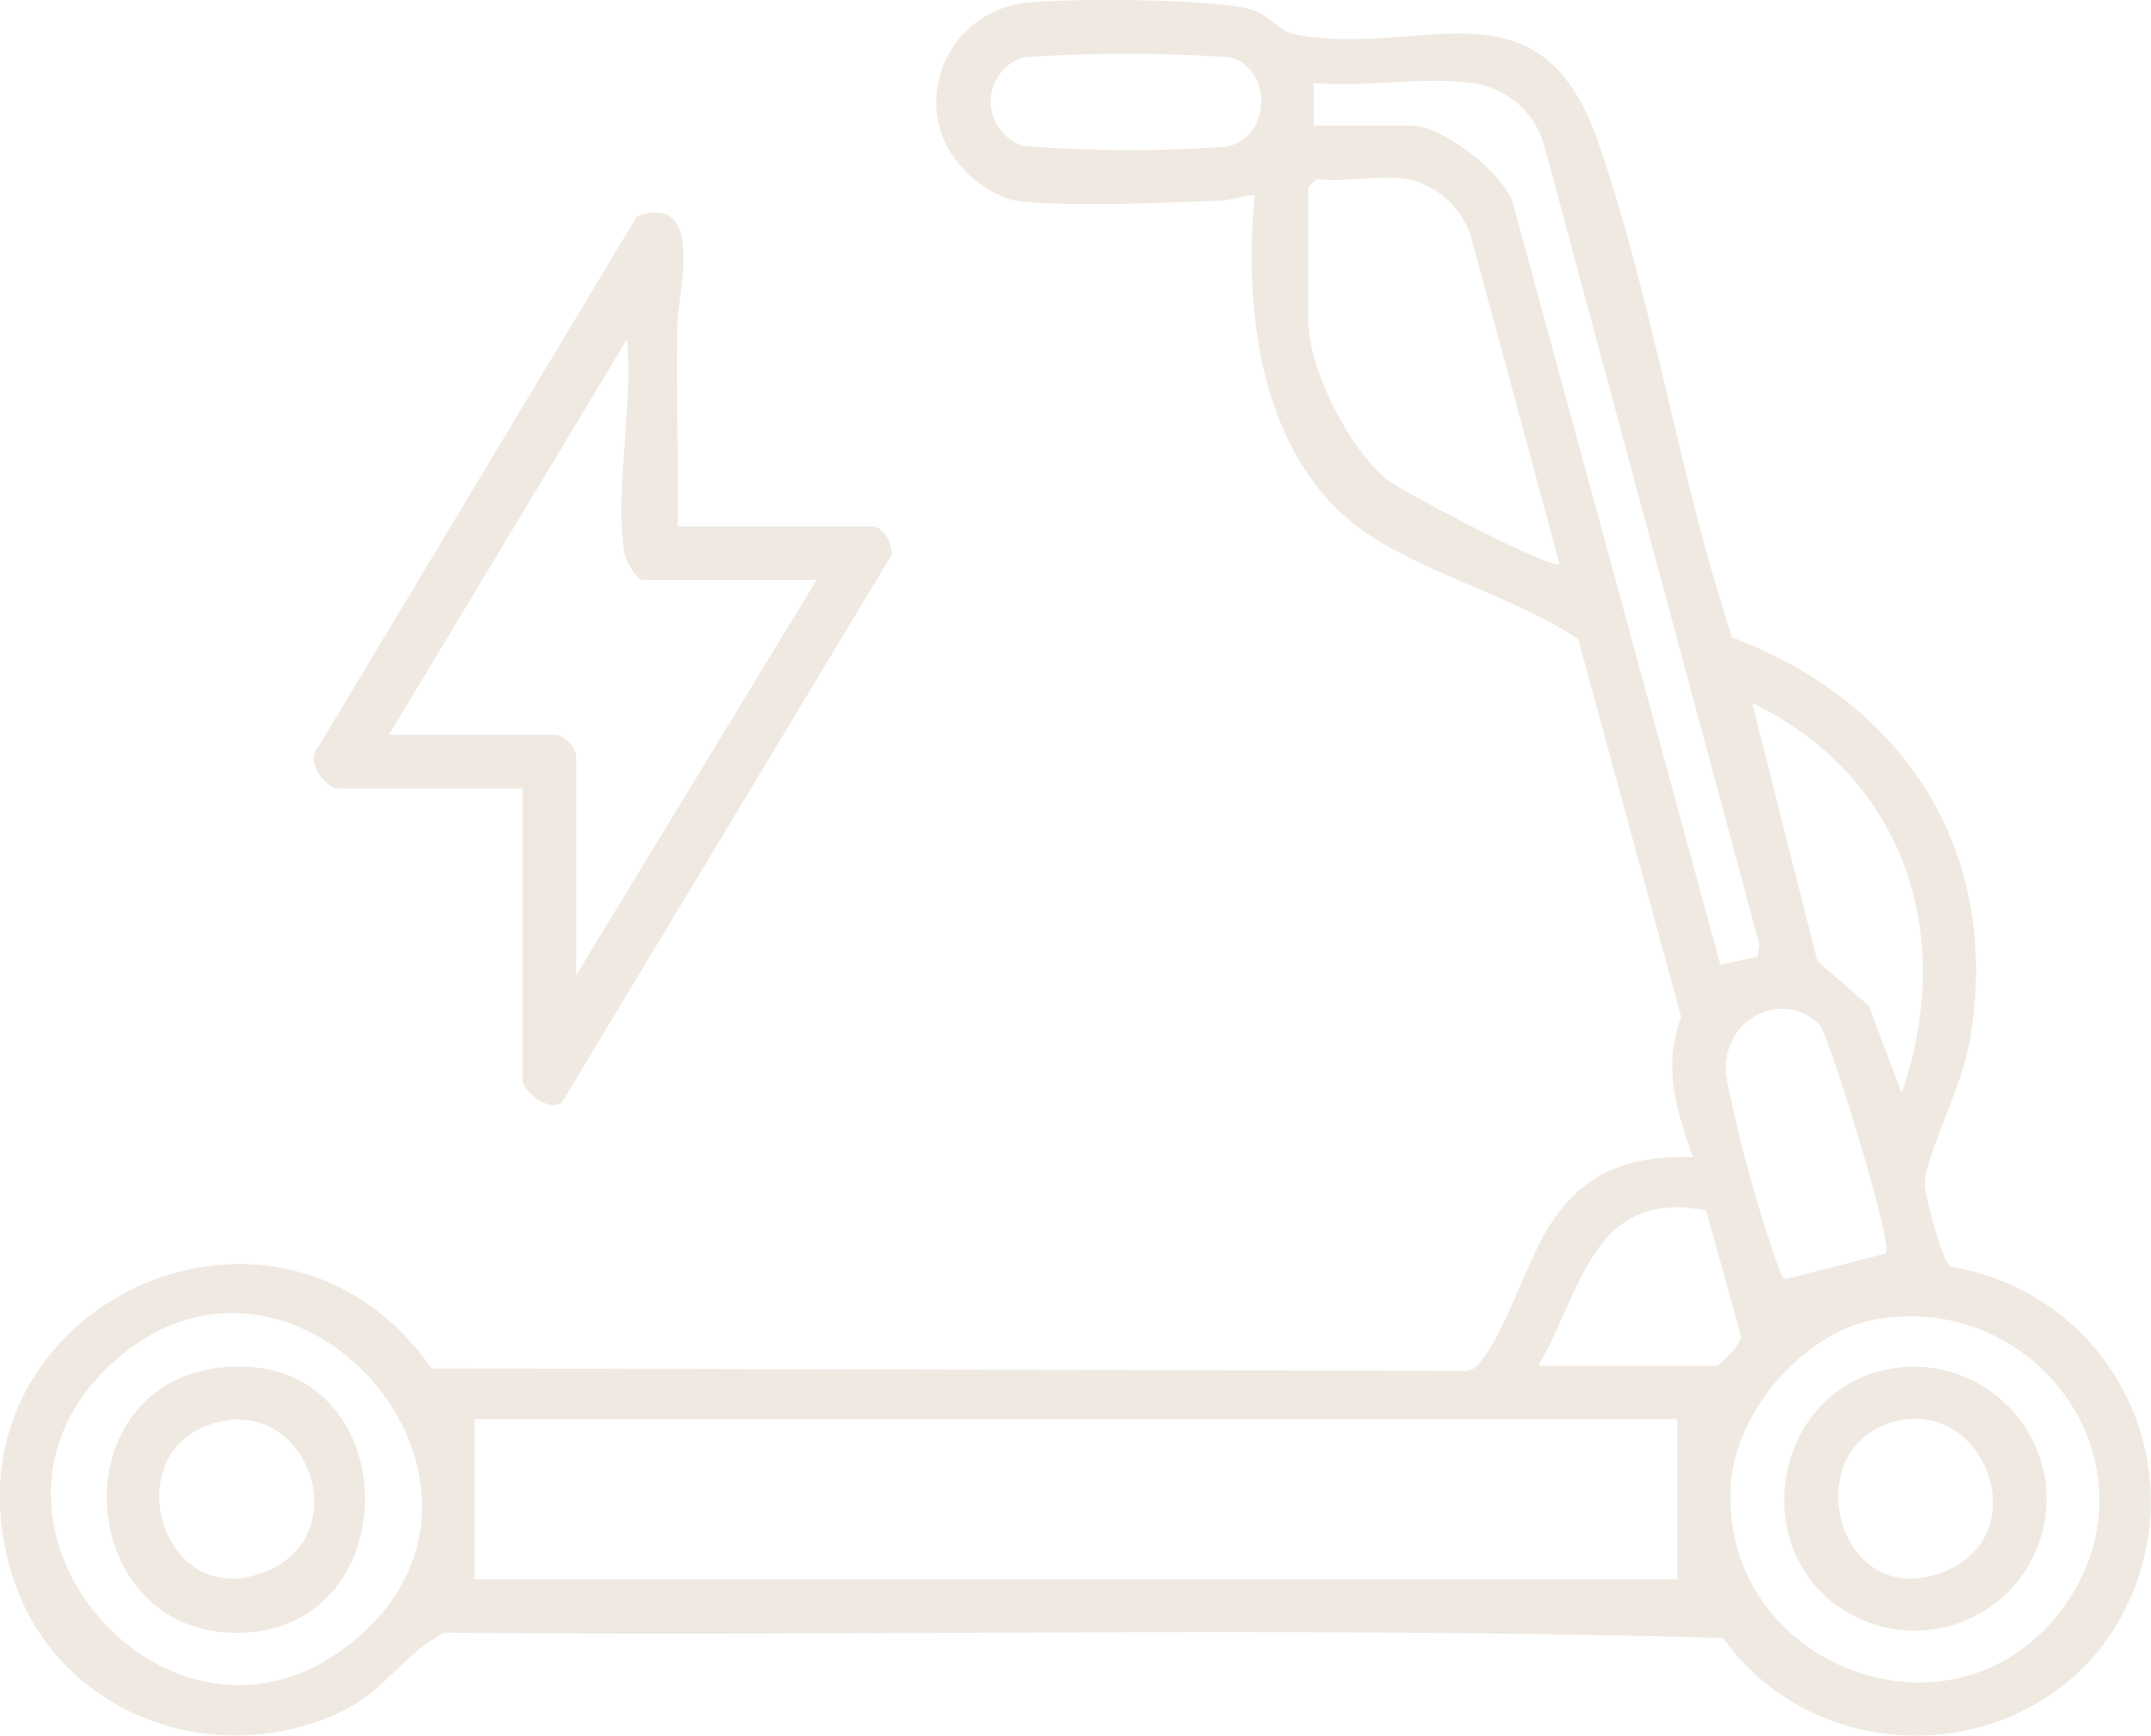
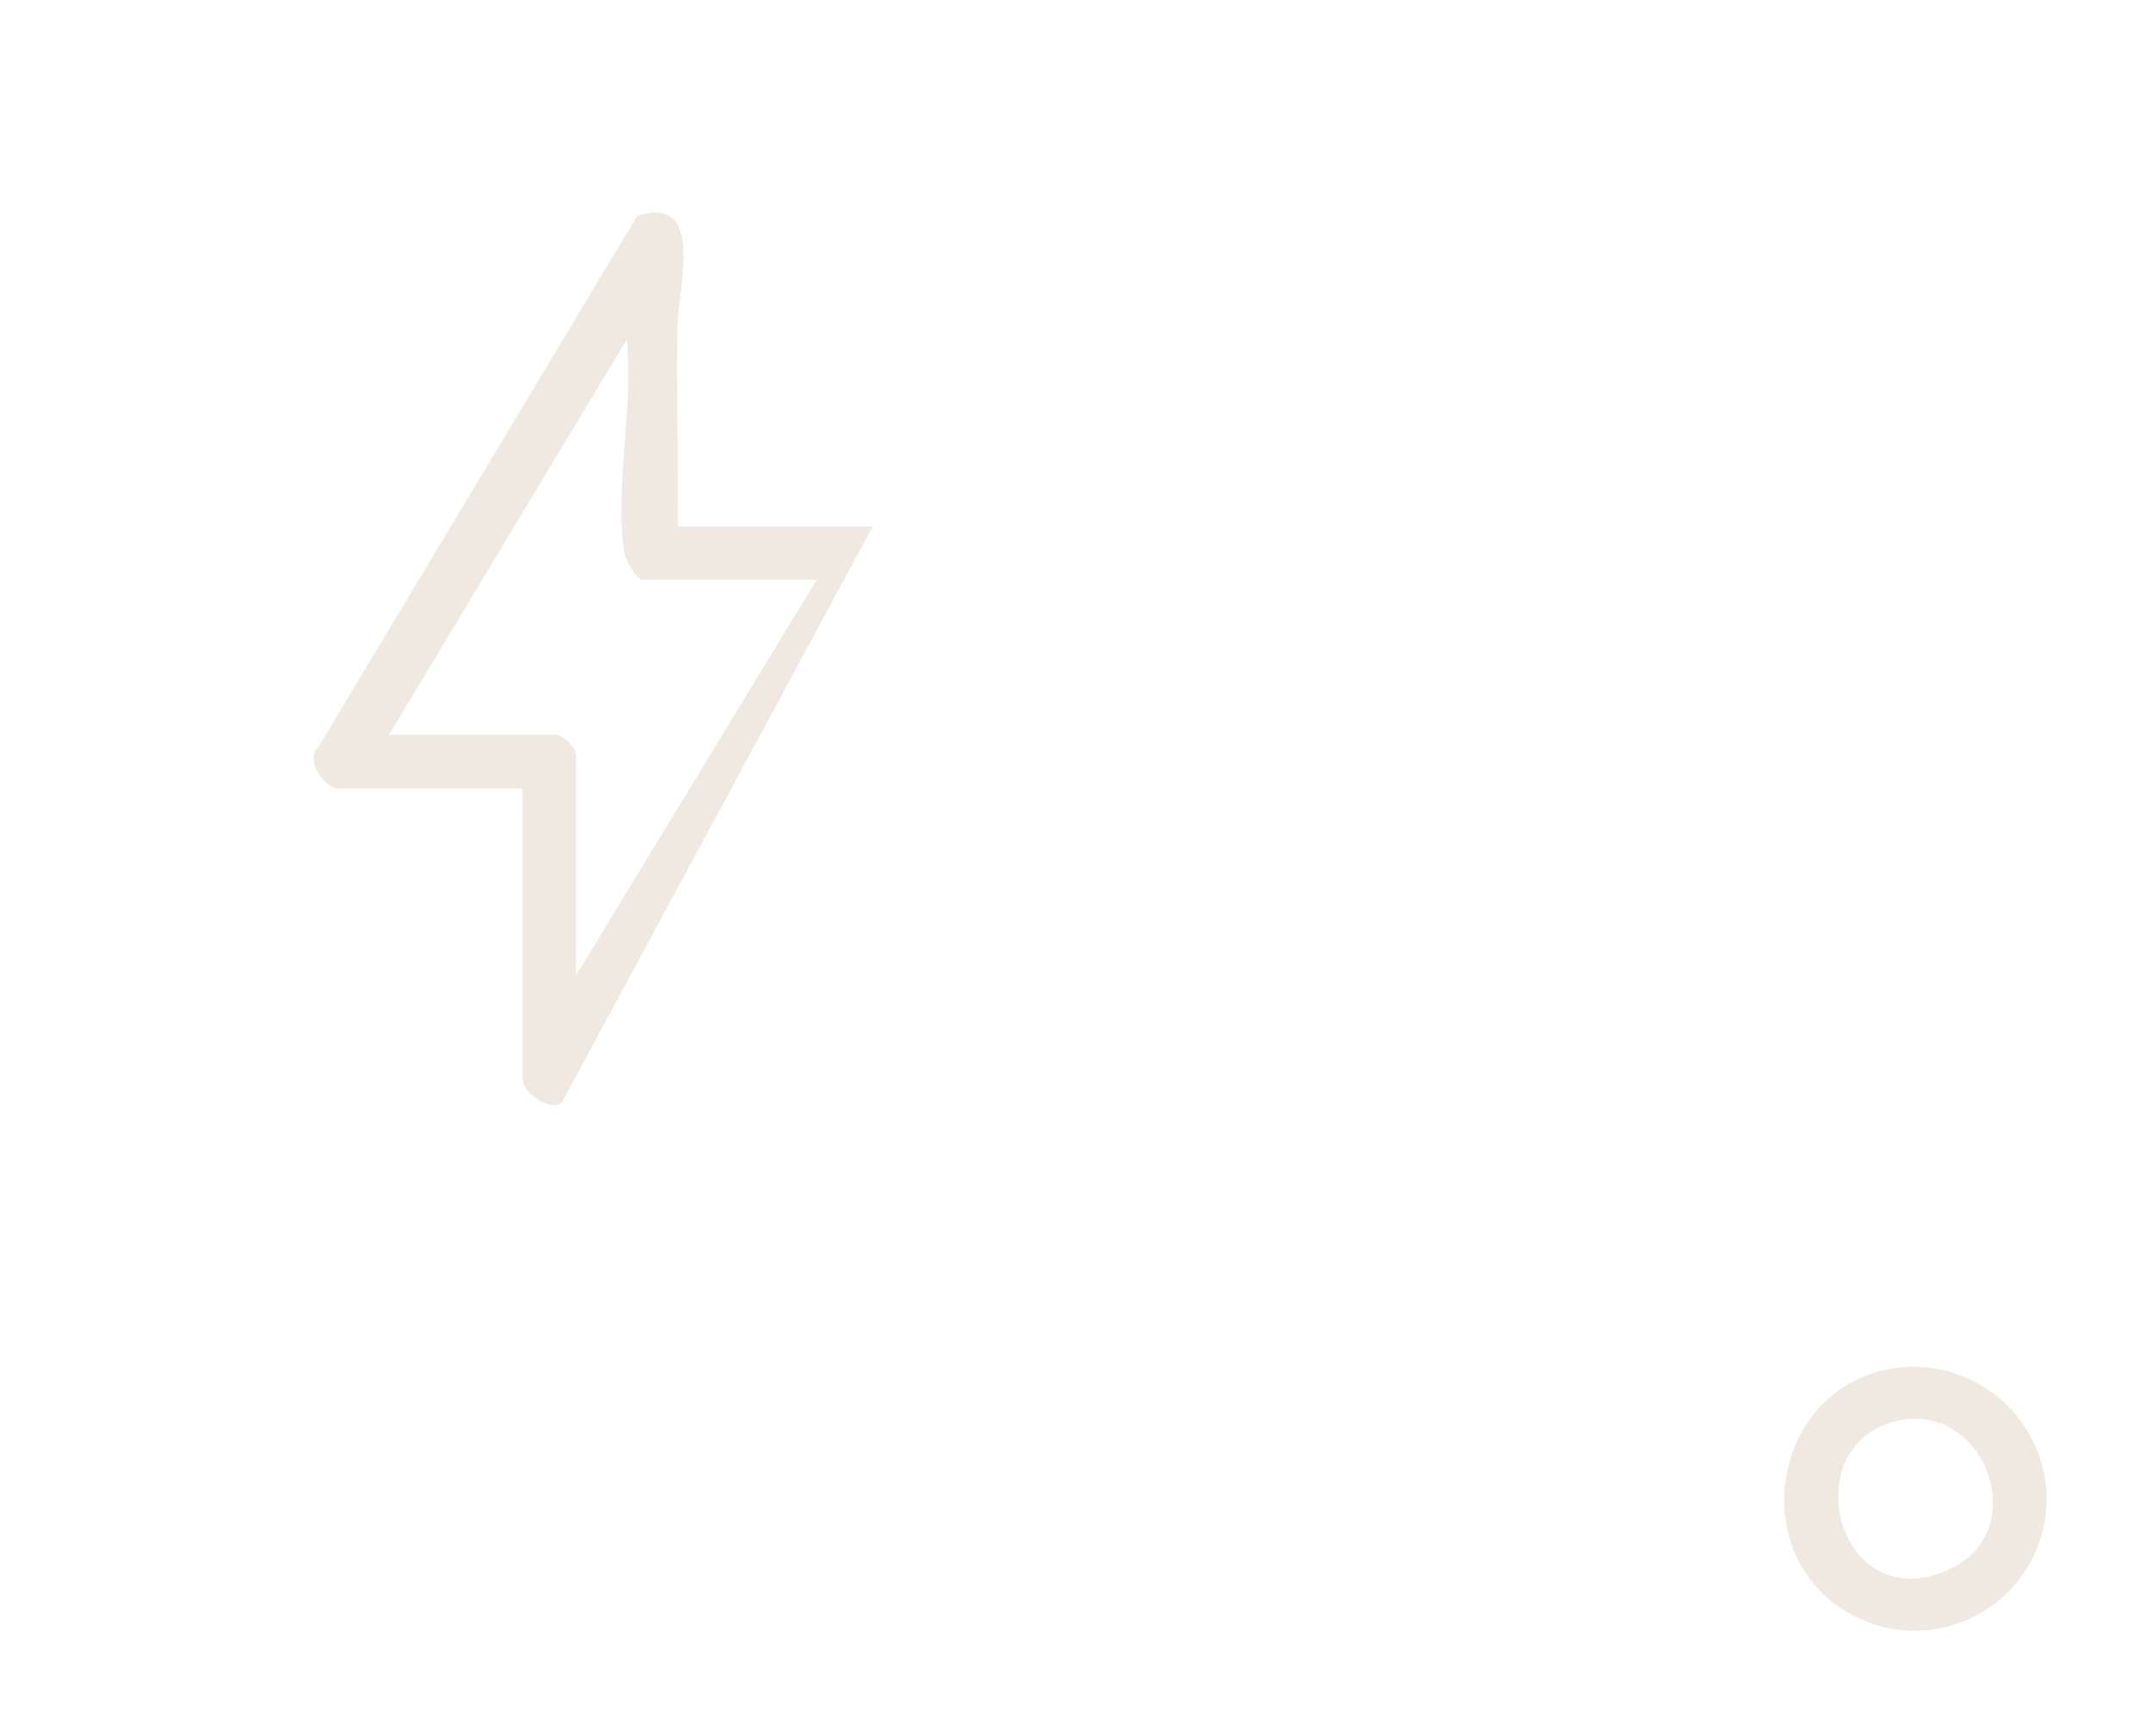
<svg xmlns="http://www.w3.org/2000/svg" width="108.778" height="87.785" viewBox="0 0 108.778 87.785">
  <defs>
    <clipPath id="clip-path">
      <rect id="Rectangle_392" data-name="Rectangle 392" width="108.778" height="87.785" fill="#efe9e1" />
    </clipPath>
  </defs>
  <g id="ortsraum-icon-nachhaltigkeit-alternative-mobilität" style="mix-blend-mode: normal;isolation: isolate">
    <g id="Group_1161" data-name="Group 1161" clip-path="url(#clip-path)">
-       <path id="Path_349" data-name="Path 349" d="M87.595,32.239c8.871,3.37,13.745,11.039,11.975,20.629-.378,2.047-2.092,5.427-2.234,6.918-.049.51.9,4.022,1.283,4.28a12.023,12.023,0,0,1,8.963,17.09c-3.86,8.108-15.276,8.906-20.447,1.693-21.451-.605-43.109-.069-64.64-.271C20.35,83.648,19.5,85.565,17.1,86.651c-6.527,2.962-14.37-.089-16.5-7.032-4.074-13.307,13.315-21.692,21.224-10.41l52.3.131c.4-.019.578-.264.808-.543,1.161-1.413,2.249-4.876,3.342-6.661,1.732-2.828,4.038-3.71,7.345-3.606-.866-2.425-1.534-4.559-.6-7.091L79.808,32.321c-3.147-2.069-7.164-3.135-10.312-5.1-5.66-3.525-6.669-11.261-6.032-17.353-.6,0-1.135.261-1.744.282-2.757.092-8.015.359-10.538-.03a5.679,5.679,0,0,1-3.529-3.228A5.053,5.053,0,0,1,51.974.137c2-.225,9.869-.225,11.487.41.725.284,1.337,1.069,2.044,1.2,6.449,1.2,12.374-3.1,15.333,5.484,2.747,7.969,4.092,16.954,6.757,25.008M51.762,2.9a2.342,2.342,0,0,0,0,4.482,69.356,69.356,0,0,0,10.2.041c2.383-.372,2.373-4.042.229-4.522a74.1,74.1,0,0,0-10.429,0M74.413,4.193c-2.4-.338-5.5.249-7.975,0V6.356h5c1.458,0,4.564,2.362,5.053,3.869L87,48.793l1.888-.4.088-.611L78.074,7.291a4.387,4.387,0,0,0-3.66-3.1M71.169,9.059c-1.343-.223-3.183.162-4.6,0l-.406.406v6.759c0,2.411,2.055,6.434,3.914,7.981.729.608,8.444,4.666,8.791,4.318L74.407,12.039a4.289,4.289,0,0,0-3.238-2.98m25,46.227c2.773-7.987.144-16-7.564-19.733l3.3,13.054,2.6,2.264Zm-4.136-3.431c-1.75-1.886-5.159-.373-4.719,2.691A71.721,71.721,0,0,0,89.936,64.1c.091.214.144.542.415.59L95.365,63.4c.406-.444-2.876-11.053-3.328-11.54M77.793,69.075h9.056c.1,0,1.226-1.111,1.2-1.47l-1.769-6.387c-5.747-1.112-6.273,4.072-8.486,7.857m-72.356.1C-2.767,77.089,8.376,90.04,17.371,83.4c10.693-7.891-2.586-23.254-11.934-14.232m89.588-2.464c-3.771.589-7.289,4.689-7.5,8.458-.511,9.227,11.456,13.678,16.878,6.058,4.928-6.926-1.173-15.8-9.38-14.516m-10.2,5.072H23.994v8.11H84.822Z" transform="translate(0 0)" fill="#efe9e1" />
-       <path id="Path_350" data-name="Path 350" d="M47.744,35.768h9.868c.55,0,1.04.947.938,1.467L41.877,64.92c-.693.447-1.973-.606-1.973-1.172V49.014H30.577c-.618,0-1.716-1.362-1.007-2.087l16.124-26.86c3.471-1.155,2.076,3.694,2.038,5.551-.068,3.379.074,6.772.011,10.149m7.029,2.7H45.986c-.341,0-.9-1.034-.96-1.473-.447-3.335.488-7.324.151-10.691l-12.032,20h8.516a1.576,1.576,0,0,1,.946.946V58.476Z" transform="translate(-13.476 -9.137)" fill="#efe9e1" />
+       <path id="Path_350" data-name="Path 350" d="M47.744,35.768h9.868L41.877,64.92c-.693.447-1.973-.606-1.973-1.172V49.014H30.577c-.618,0-1.716-1.362-1.007-2.087l16.124-26.86c3.471-1.155,2.076,3.694,2.038,5.551-.068,3.379.074,6.772.011,10.149m7.029,2.7H45.986c-.341,0-.9-1.034-.96-1.473-.447-3.335.488-7.324.151-10.691l-12.032,20h8.516a1.576,1.576,0,0,1,.946.946V58.476Z" transform="translate(-13.476 -9.137)" fill="#efe9e1" />
      <path id="Path_351" data-name="Path 351" d="M43.271,127.944" transform="translate(-31.763 -58.807)" fill="#efe9e1" />
-       <path id="Path_352" data-name="Path 352" d="M207.553,134.141a6.758,6.758,0,0,0-7.092-6.285" transform="translate(-104.065 -58.719)" fill="#efe9e1" />
-       <path id="Path_353" data-name="Path 353" d="M16.094,127.851c-8.583.6-7.842,13.451.456,13.451,8.843,0,8.626-14.087-.456-13.451M18.035,138.2c-5.532,2.247-7.818-6.779-1.957-7.644,4.236-.625,6.383,5.846,1.957,7.644" transform="translate(-4.586 -58.714)" fill="#efe9e1" />
      <path id="Path_354" data-name="Path 354" d="M173.05,127.856c-7.141.5-8.528,10.548-1.763,12.971a6.674,6.674,0,0,0,8.855-6.686,6.758,6.758,0,0,0-7.092-6.285m1.942,10.344c-5.538,2.249-7.635-6.593-2.231-7.648,4.338-.847,6.81,5.788,2.231,7.648" transform="translate(-76.654 -58.719)" fill="#efe9e1" />
    </g>
  </g>
</svg>